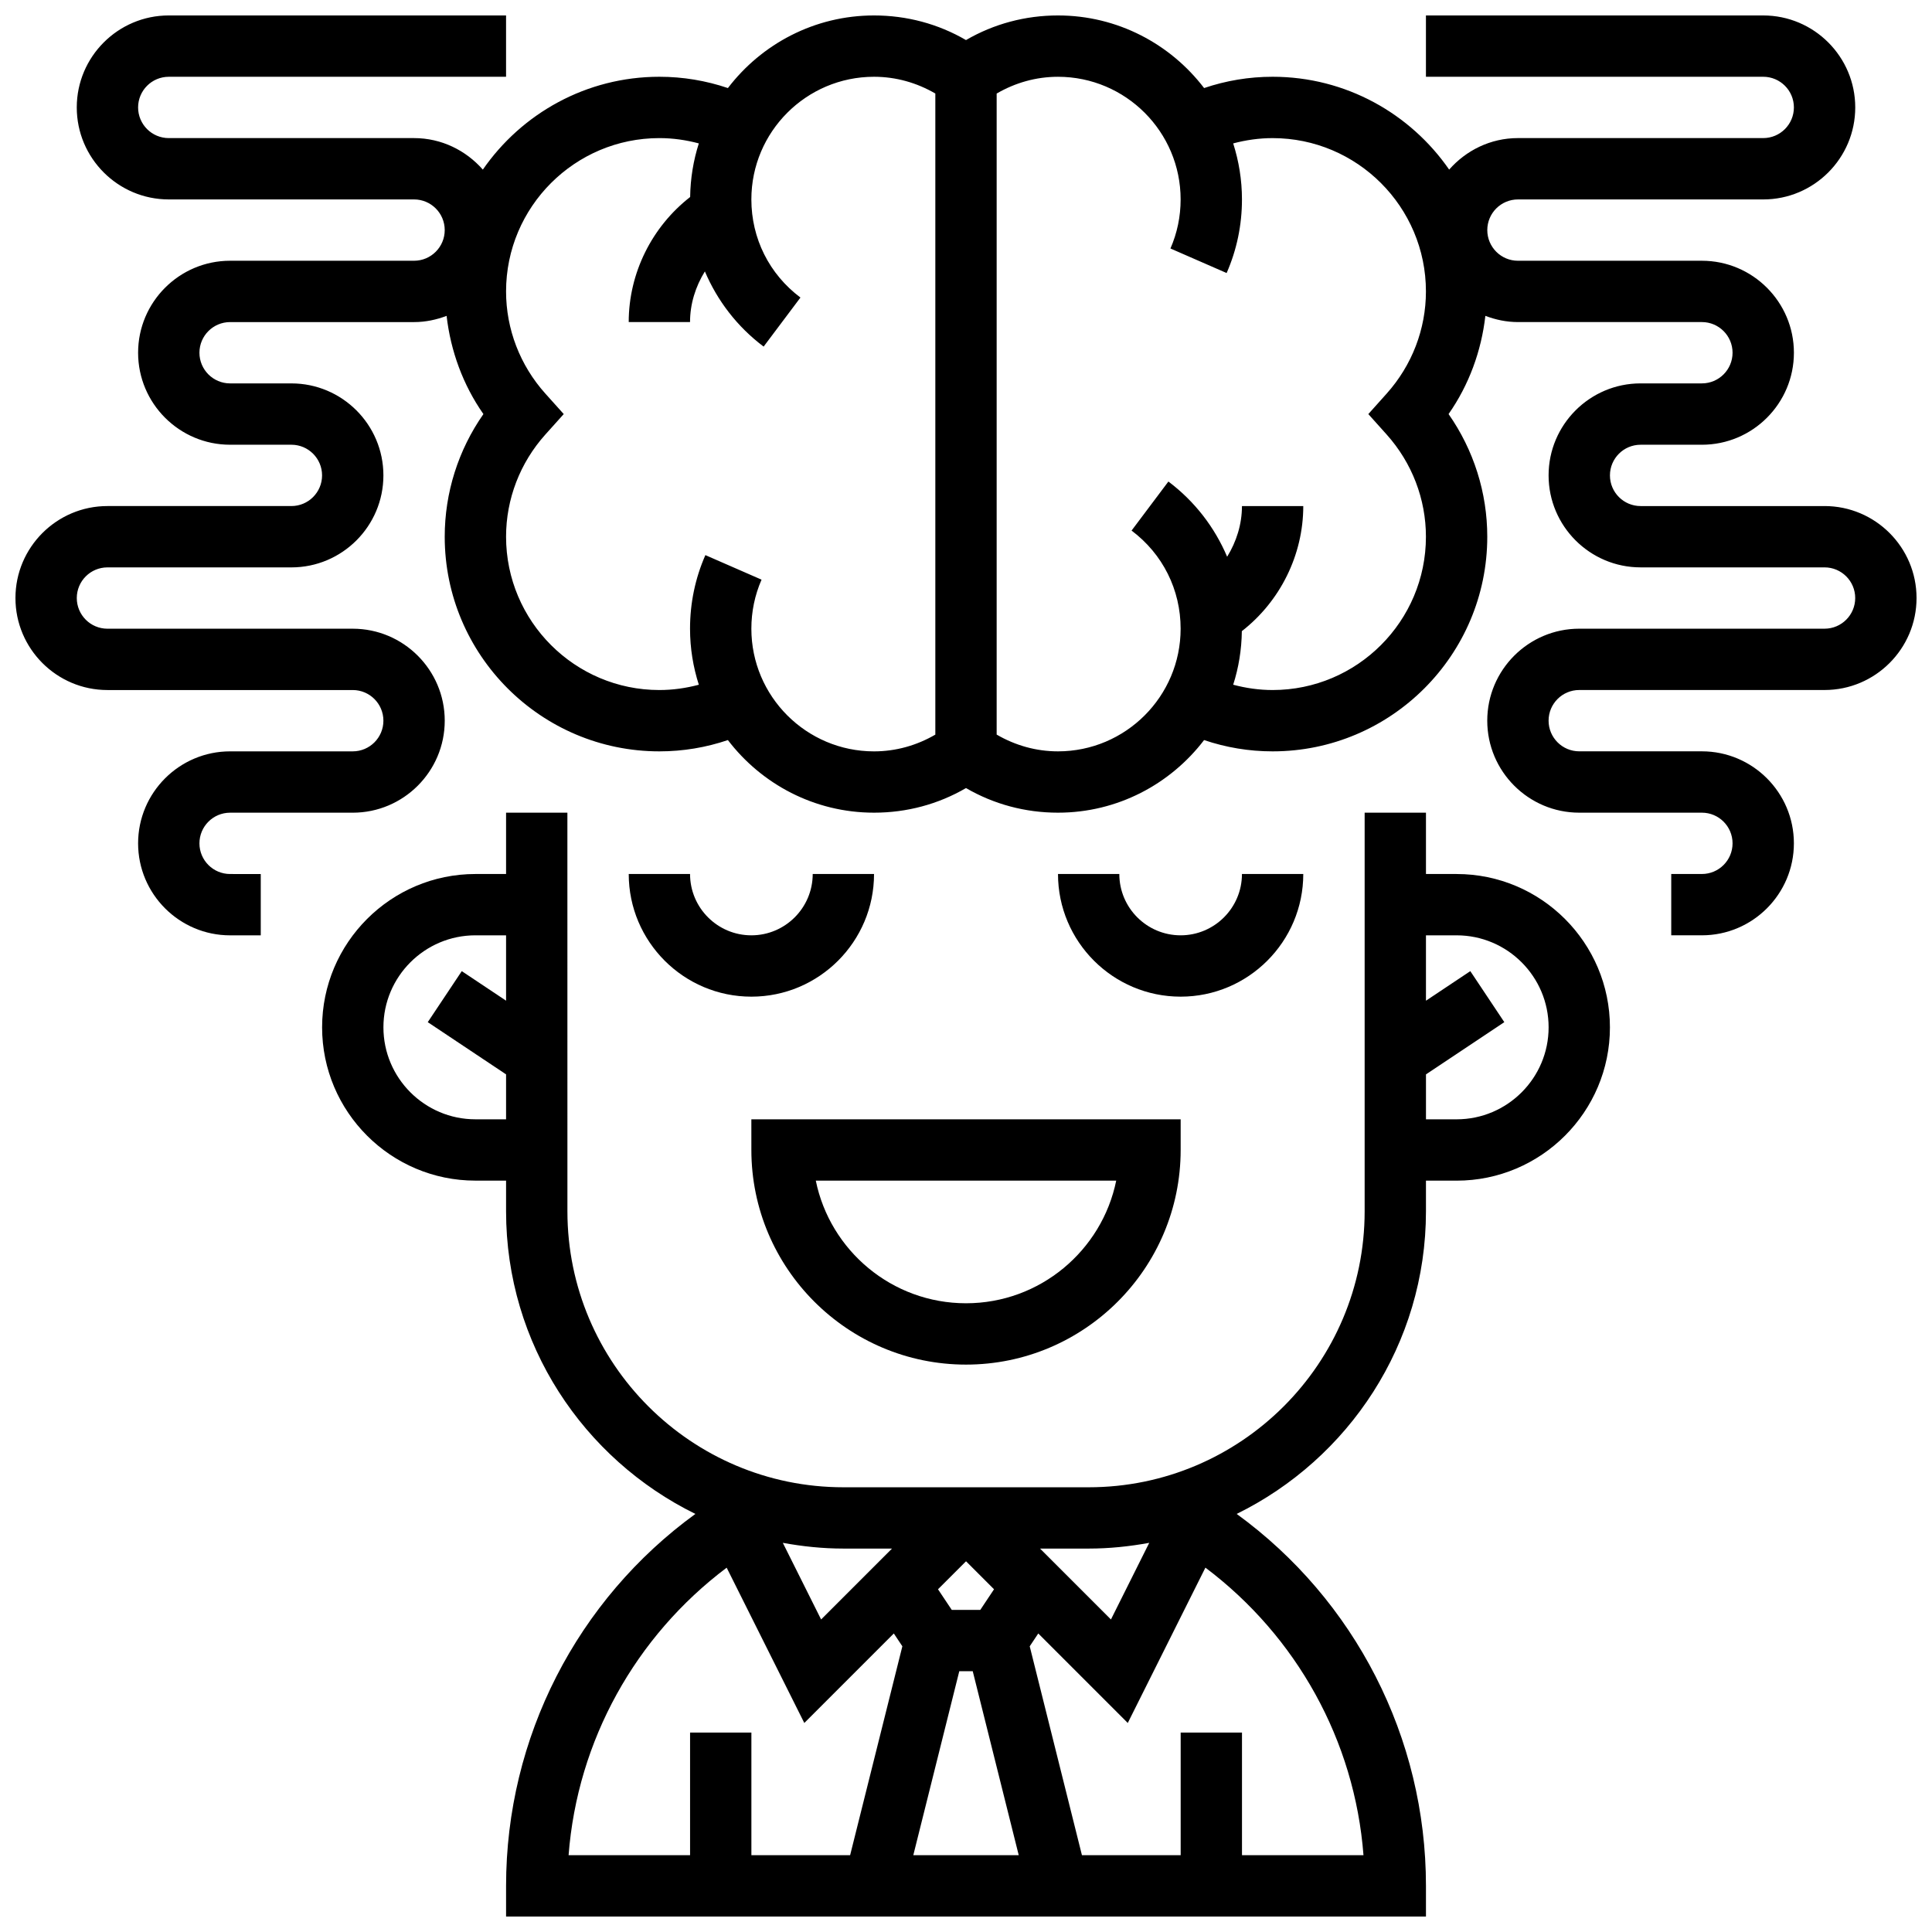
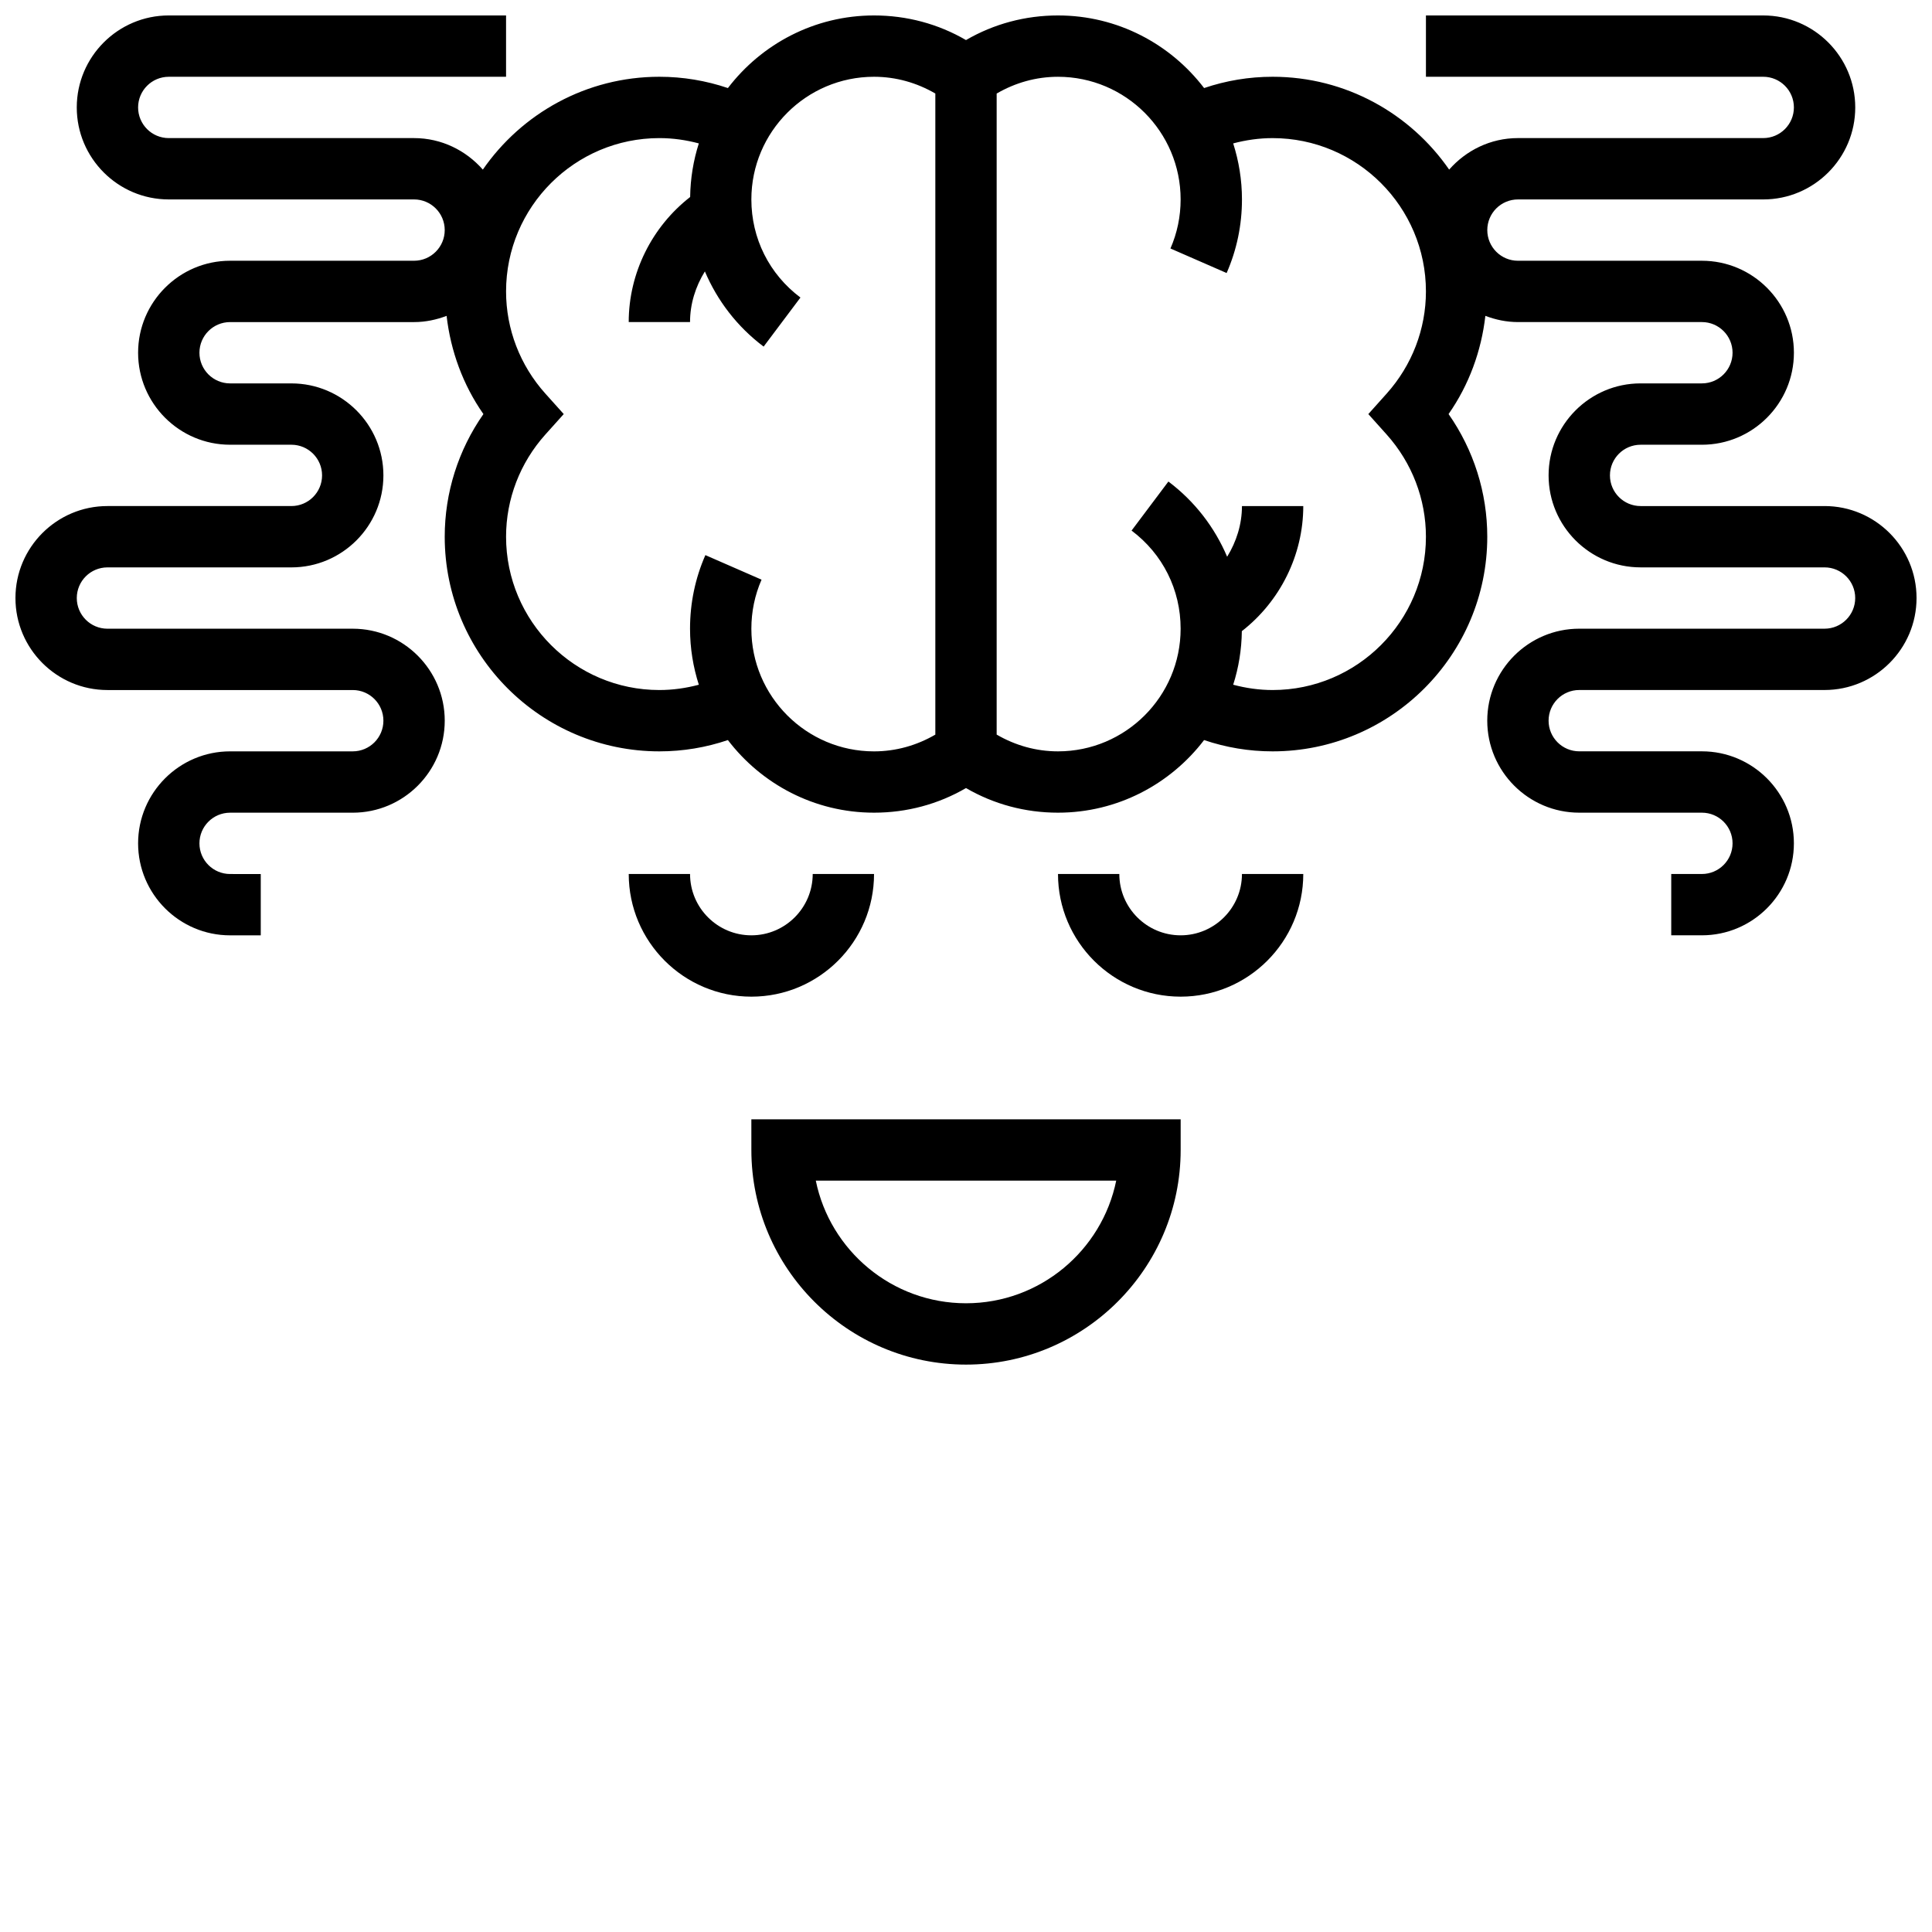
<svg xmlns="http://www.w3.org/2000/svg" width="800px" height="800px" version="1.1" viewBox="144 144 512 512">
  <defs>
    <clipPath id="b">
      <path d="m229 359h342v292.9h-342z" />
    </clipPath>
    <clipPath id="a">
      <path d="m148.09 148.09h503.81v243.91h-503.81z" />
    </clipPath>
  </defs>
  <path d="m343.12 448.75c0 31.359 25.523 56.883 56.883 56.883s56.883-25.523 56.883-56.883v-8.125h-113.77zm96.691 8.125c-3.777 18.52-20.184 32.504-39.809 32.504s-36.039-13.984-39.809-32.504z" />
  <path d="m343.12 391.87c-8.965 0-16.25-7.289-16.25-16.25h-16.25c0 17.926 14.578 32.504 32.504 32.504 17.926 0 32.504-14.578 32.504-32.504h-16.25c-0.008 8.961-7.297 16.25-16.258 16.25z" />
  <path d="m489.38 375.62h-16.25c0 8.965-7.289 16.25-16.25 16.25-8.965 0-16.25-7.289-16.25-16.25h-16.25c0 17.926 14.578 32.504 32.504 32.504 17.918 0 32.496-14.578 32.496-32.504z" />
  <g clip-path="url(#b)">
-     <path d="m530.02 375.62h-8.125v-16.25h-16.25v105.64c0 40.328-32.805 73.133-73.133 73.133h-65.008c-40.328 0-73.133-32.805-73.133-73.133l-0.008-105.64h-16.25v16.25h-8.125c-22.402 0-40.629 18.227-40.629 40.629s18.227 40.629 40.629 40.629h8.125v8.125c0 35.211 20.512 65.633 50.168 80.203-31.301 22.758-50.168 59.203-50.168 98.574v8.125h243.78v-8.125c0-39.363-18.867-75.816-50.16-98.574 29.652-14.562 50.16-44.996 50.16-80.195v-8.125h8.125c22.402 0 40.629-18.227 40.629-40.629 0.004-22.406-18.223-40.633-40.625-40.633zm-260.03 65.008c-13.441 0-24.379-10.938-24.379-24.379s10.938-24.379 24.379-24.379h8.125v17.324l-11.742-7.832-9.012 13.523 20.754 13.836v11.906zm178.57 112.24-10.148 20.309-18.789-18.789h12.891c5.484 0 10.832-0.566 16.047-1.52zm-50.34 34.023h3.566l12.188 48.754-27.941 0.004zm5.566-16.25h-7.559l-3.648-5.469 7.43-7.418 7.418 7.418zm-23.395-16.254-18.789 18.789-10.148-20.309c5.219 0.953 10.562 1.52 16.051 1.52zm-43.816 5.062 20.574 41.156 23.719-23.719 2.266 3.398-13.844 55.363h-26.164v-32.504h-16.25v32.504h-32.195c2.332-30.391 17.73-58.012 41.895-76.199zm168.76 76.199h-32.195v-32.504h-16.25v32.504h-26.164l-13.84-55.363 2.266-3.398 23.719 23.719 20.574-41.168c24.16 18.191 39.566 45.812 41.891 76.211zm24.688-195.02h-8.125v-11.906l20.762-13.84-9.012-13.523-11.754 7.836v-17.324h8.125c13.441 0 24.379 10.938 24.379 24.379s-10.938 24.379-24.375 24.379z" />
-   </g>
+     </g>
  <g clip-path="url(#a)">
    <path d="m627.53 278.11h-48.754c-4.484 0-8.125-3.641-8.125-8.125s3.641-8.125 8.125-8.125h16.25c13.441 0 24.379-10.938 24.379-24.379 0-13.441-10.938-24.379-24.379-24.379h-48.754c-4.484 0-8.125-3.641-8.125-8.125 0-4.484 3.641-8.125 8.125-8.125h65.008c13.441 0 24.379-10.938 24.379-24.379s-10.938-24.379-24.379-24.379h-89.391v16.25h89.387c4.484 0 8.125 3.641 8.125 8.125s-3.641 8.125-8.125 8.125h-65.008c-7.281 0-13.758 3.273-18.227 8.352-10.27-14.84-27.402-24.602-46.781-24.602-6.266 0-12.344 1.023-18.16 2.992-8.914-11.668-22.934-19.242-38.723-19.242-8.672 0-17 2.234-24.379 6.523-7.367-4.289-15.695-6.523-24.375-6.523-15.789 0-29.805 7.574-38.719 19.242-5.82-1.965-11.898-2.992-18.164-2.992-19.379 0-36.512 9.758-46.781 24.605-4.469-5.078-10.945-8.352-18.227-8.352h-65.008c-4.484 0-8.125-3.641-8.125-8.125s3.641-8.125 8.125-8.125h89.387v-16.254h-89.387c-13.438 0-24.379 10.938-24.379 24.379s10.938 24.379 24.379 24.379h65.008c4.484 0 8.125 3.641 8.125 8.125 0 4.484-3.641 8.125-8.125 8.125h-48.754c-13.441 0-24.379 10.938-24.379 24.379 0 13.441 10.938 24.379 24.379 24.379h16.25c4.484 0 8.125 3.641 8.125 8.125s-3.641 8.125-8.125 8.125h-48.754c-13.441 0-24.379 10.938-24.379 24.379 0 13.441 10.938 24.379 24.379 24.379h65.008c4.484 0 8.125 3.641 8.125 8.125 0 4.484-3.641 8.125-8.125 8.125h-32.504c-13.441 0-24.379 10.938-24.379 24.379s10.938 24.379 24.379 24.379h8.125v-16.25l-8.125-0.004c-4.484 0-8.125-3.641-8.125-8.125s3.641-8.125 8.125-8.125h32.504c13.441 0 24.379-10.938 24.379-24.379 0-13.441-10.938-24.379-24.379-24.379h-65.008c-4.484 0-8.125-3.641-8.125-8.125s3.641-8.125 8.125-8.125h48.754c13.441 0 24.379-10.938 24.379-24.379s-10.938-24.379-24.379-24.379h-16.25c-4.484 0-8.125-3.641-8.125-8.125s3.641-8.125 8.125-8.125h48.754c3.047 0 5.934-0.625 8.621-1.648 1.082 9.344 4.348 18.293 9.758 26.027-6.652 9.512-10.254 20.824-10.254 32.5 0 31.359 25.523 56.883 56.883 56.883 6.266 0 12.344-1.023 18.16-2.992 8.918 11.672 22.934 19.242 38.723 19.242 8.68 0 17.008-2.234 24.379-6.523 7.375 4.289 15.707 6.523 24.375 6.523 15.789 0 29.805-7.574 38.719-19.242 5.82 1.969 11.898 2.992 18.164 2.992 31.359 0 56.883-25.523 56.883-56.883 0-11.676-3.602-22.988-10.254-32.504 5.41-7.734 8.68-16.691 9.75-26.027 2.695 1.023 5.582 1.648 8.629 1.648h48.754c4.484 0 8.125 3.641 8.125 8.125 0 4.484-3.641 8.125-8.125 8.125h-16.25c-13.441 0-24.379 10.938-24.379 24.379 0 13.441 10.938 24.379 24.379 24.379h48.754c4.484 0 8.125 3.641 8.125 8.125s-3.641 8.125-8.125 8.125h-65.008c-13.441 0-24.379 10.938-24.379 24.379 0 13.441 10.938 24.379 24.379 24.379h32.504c4.484 0 8.125 3.641 8.125 8.125 0 4.484-3.641 8.125-8.125 8.125h-8.125v16.25h8.125c13.441 0 24.379-10.938 24.379-24.379 0-13.441-10.938-24.379-24.379-24.379h-32.504c-4.484 0-8.125-3.641-8.125-8.125s3.641-8.125 8.125-8.125h65.008c13.441 0 24.379-10.938 24.379-24.379 0-13.434-10.938-24.371-24.375-24.371zm-284.41 32.504c0-4.527 0.91-8.898 2.699-13l-14.887-6.504c-2.699 6.16-4.066 12.727-4.066 19.504 0 5.176 0.828 10.156 2.332 14.848-3.387 0.898-6.871 1.402-10.457 1.402-22.402 0-40.629-18.227-40.629-40.629 0-9.98 3.699-19.59 10.41-27.074l4.875-5.43-4.875-5.43c-6.715-7.481-10.41-17.094-10.41-27.074 0-22.402 18.227-40.629 40.629-40.629 3.582 0 7.07 0.504 10.457 1.406-1.438 4.492-2.234 9.262-2.301 14.203-10.137 7.891-16.281 20.168-16.281 33.145h16.25c0-4.82 1.461-9.418 3.934-13.426 3.301 7.762 8.547 14.645 15.57 19.926l9.758-13c-8.27-6.199-13.008-15.676-13.008-26.004 0-17.926 14.578-32.504 32.504-32.504 5.801 0 11.328 1.578 16.25 4.438v169.9c-4.922 2.859-10.449 4.438-16.25 4.438-17.926 0-32.504-14.578-32.504-32.504zm168.36-51.461c6.711 7.492 10.406 17.105 10.406 27.082 0 22.402-18.227 40.629-40.629 40.629-3.582 0-7.07-0.504-10.449-1.406 1.438-4.484 2.227-9.254 2.293-14.195 10.133-7.883 16.281-20.168 16.281-33.152h-16.25c0 4.82-1.461 9.426-3.926 13.434-3.301-7.769-8.547-14.652-15.57-19.934l-9.758 13c8.266 6.199 13 15.676 13 26.004 0 17.926-14.578 32.504-32.504 32.504-5.793 0-11.328-1.578-16.25-4.445v-169.88c4.922-2.867 10.457-4.445 16.25-4.445 17.926 0 32.504 14.578 32.504 32.504 0 4.527-0.91 8.898-2.699 13l14.891 6.504c2.695-6.16 4.062-12.727 4.062-19.504 0-5.176-0.828-10.156-2.324-14.848 3.379-0.898 6.867-1.402 10.449-1.402 22.402 0 40.629 18.227 40.629 40.629 0 9.98-3.699 19.59-10.41 27.082l-4.856 5.422z" />
  </g>
</svg>